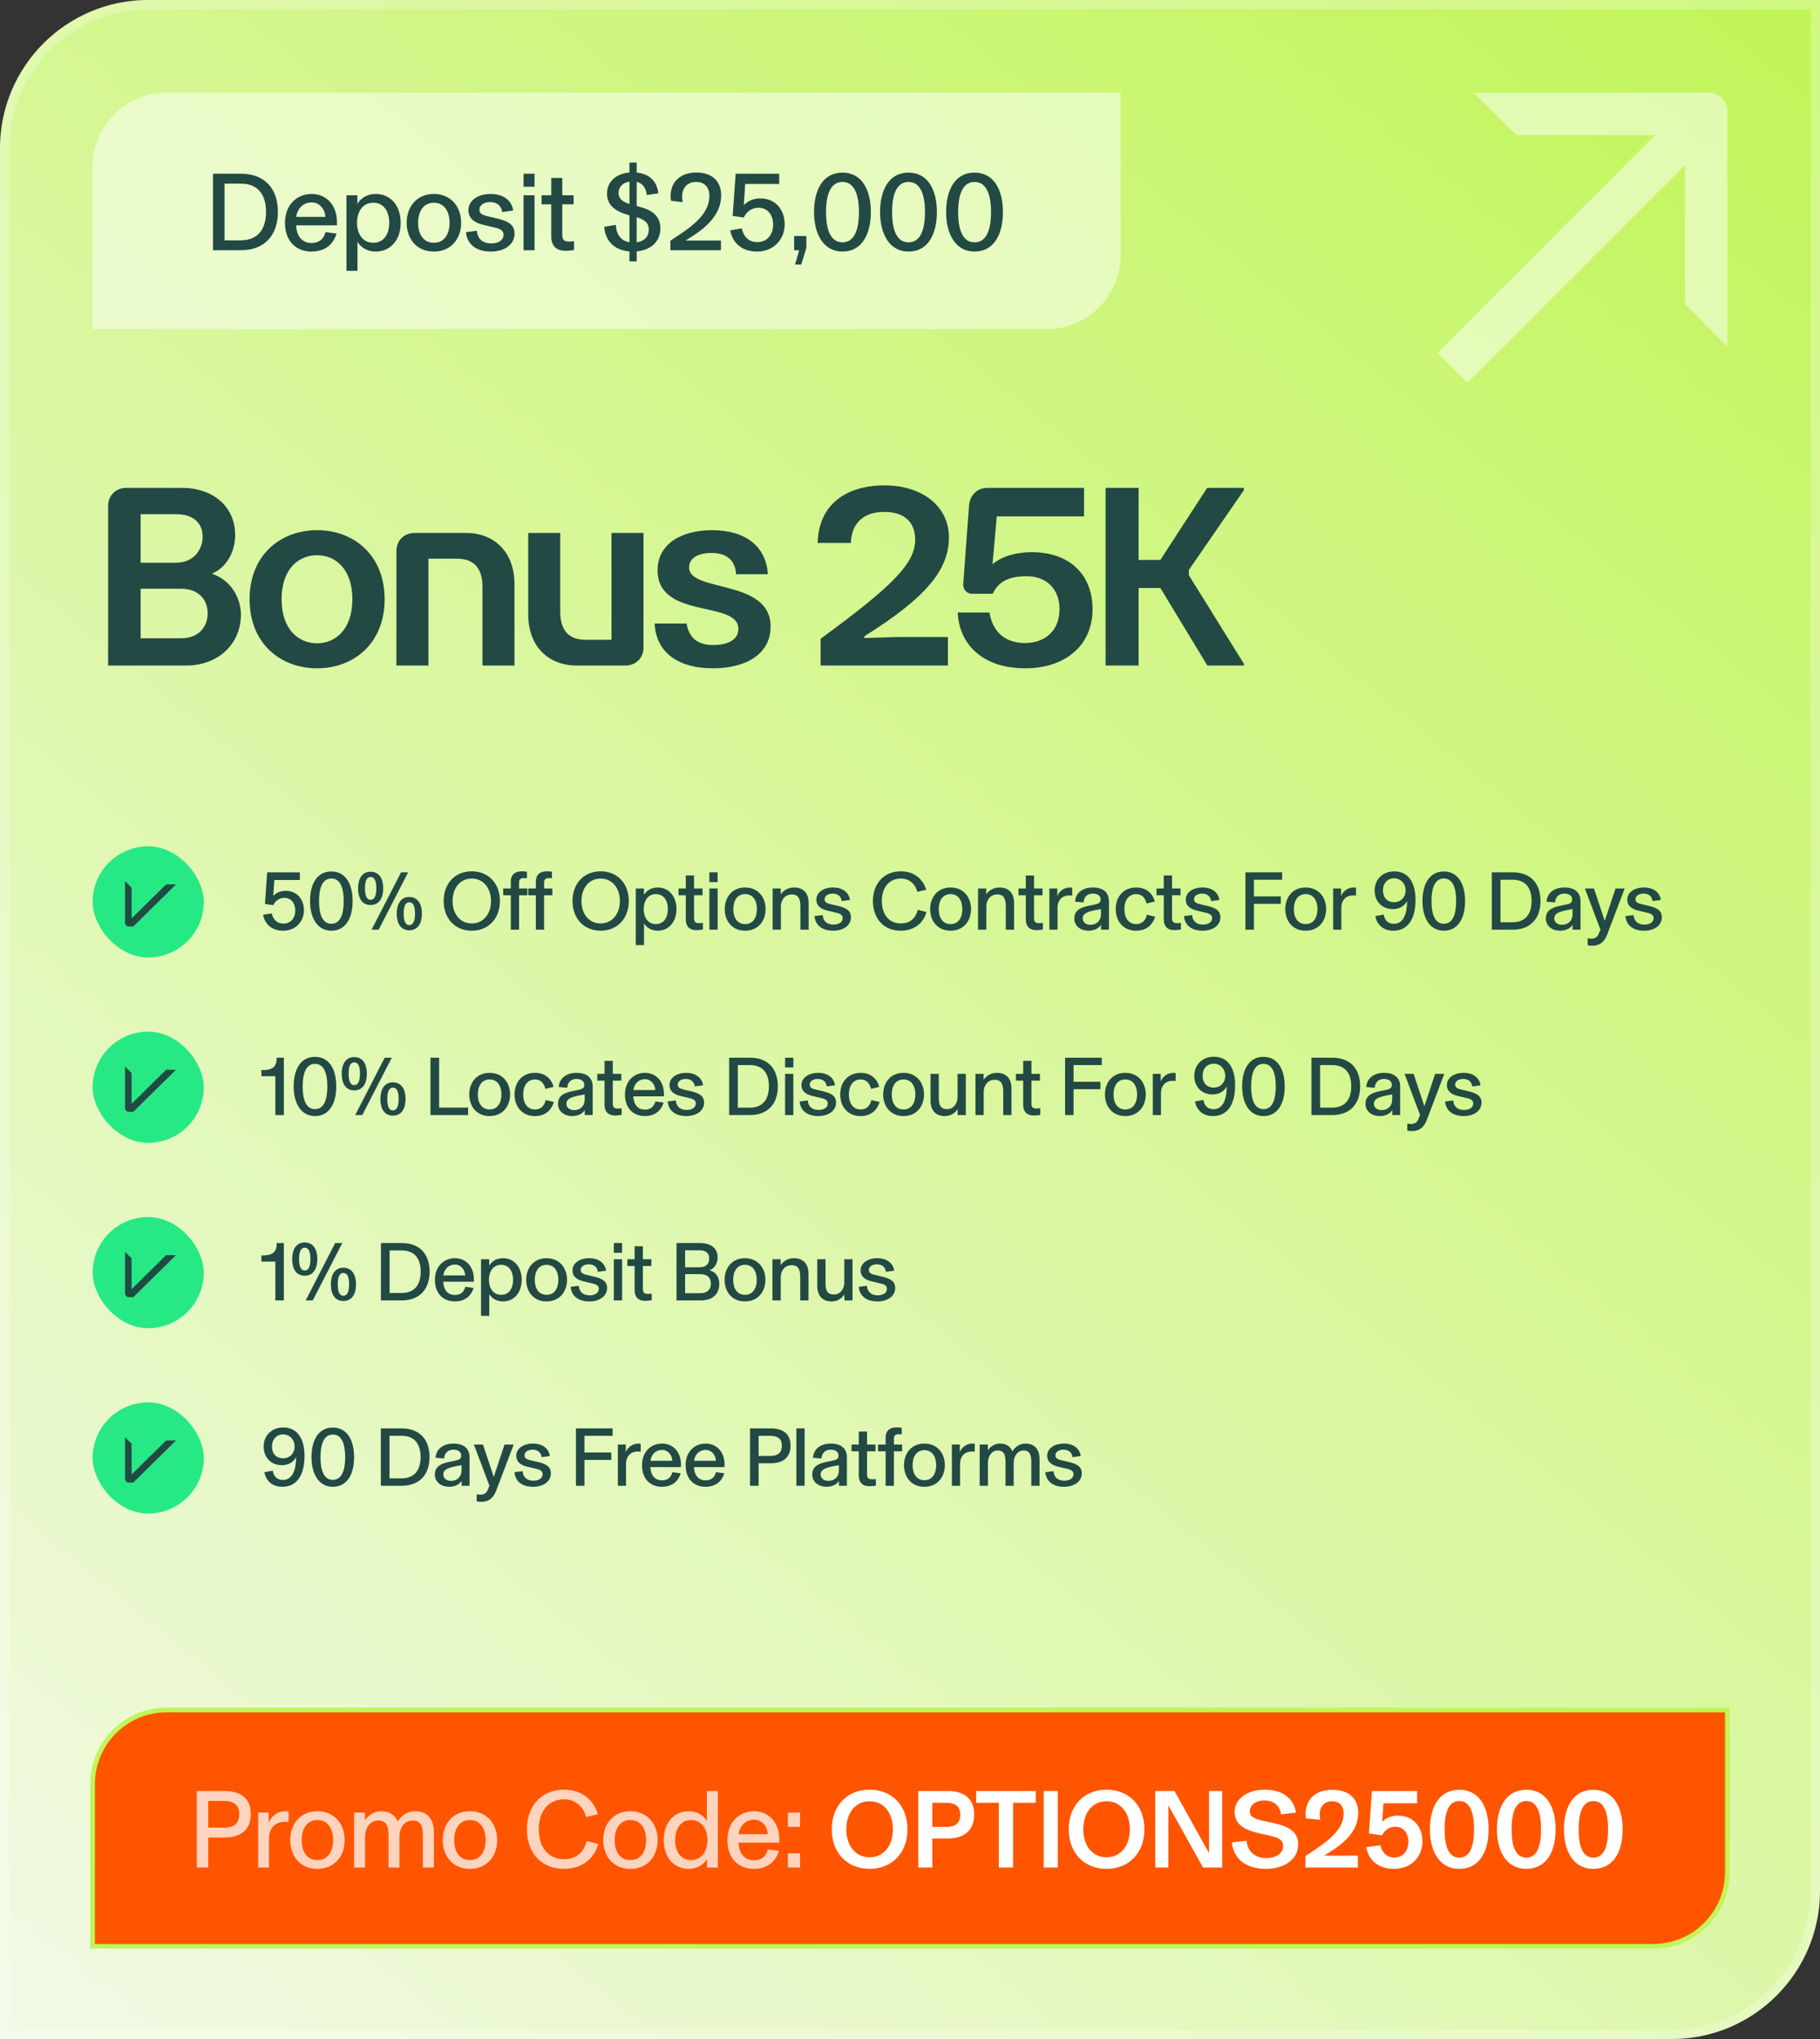
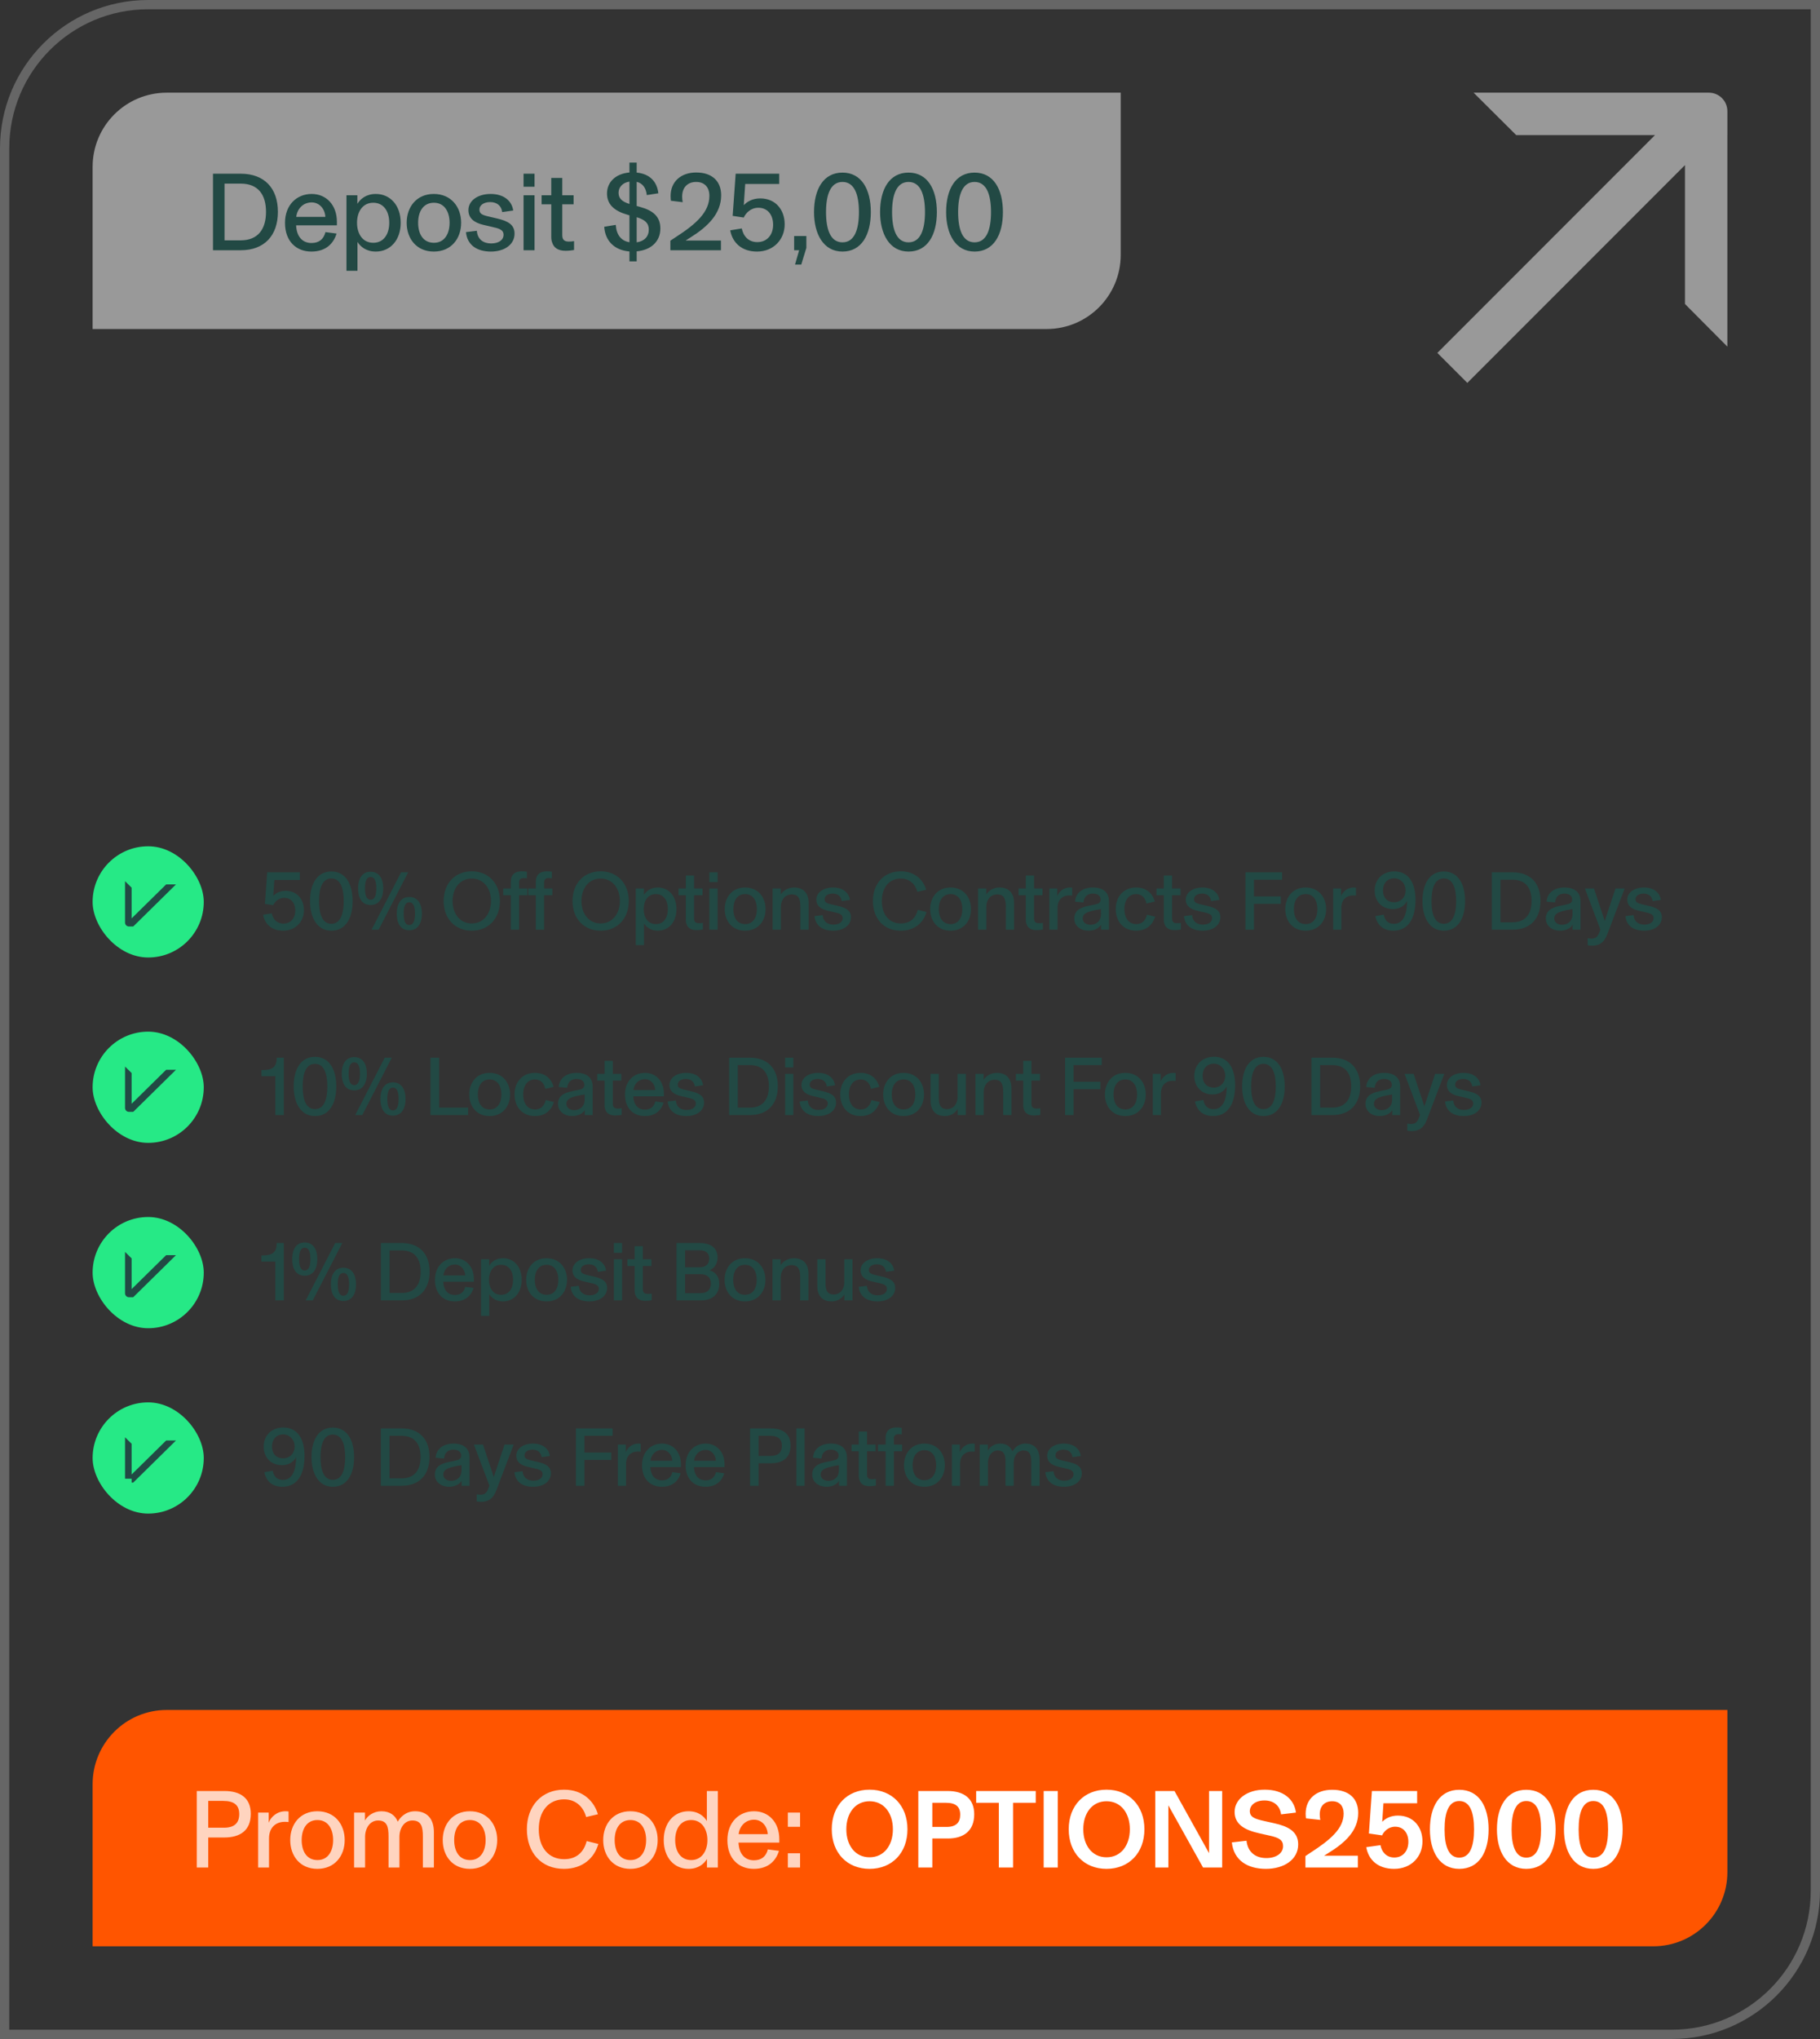
<svg xmlns="http://www.w3.org/2000/svg" fill="none" viewBox="0 0 393 440" height="440" width="393">
  <rect x="0" y="0" width="393" height="440" fill="#333333" stroke="none" />
-   <path fill="url(#paint0_linear_6567_3467)" d="M0 32C0 14.327 14.327 0 32 0H393V408C393 425.673 378.673 440 361 440H0V32Z" />
  <path stroke-width="2" stroke-opacity="0.25" stroke="white" d="M32 1H392V408C392 425.121 378.121 439 361 439H1V32C1 14.879 14.879 1 32 1Z" />
  <path fill-opacity="0.5" fill="white" d="M20 36C20 27.163 27.163 20 36 20H242V55C242 63.837 234.837 71 226 71H20V36Z" />
  <path fill="#224944" d="M45.992 54V37.488H51.992C57.08 37.488 60.008 40.608 60.008 45.72C60.008 50.832 57.08 54 51.992 54H45.992ZM51.968 51.864C55.76 51.864 57.44 49.392 57.44 45.72C57.44 42.024 55.76 39.624 51.968 39.624H48.488V51.864H51.968ZM67.229 54.288C64.061 54.288 61.541 52.152 61.541 48.096C61.541 44.184 64.109 41.856 67.301 41.856C70.469 41.856 72.749 44.256 72.749 47.88V48.624H63.941C64.061 51.312 65.525 52.44 67.253 52.44C68.885 52.44 69.893 51.624 70.277 50.088L72.677 50.4C72.077 52.392 70.517 54.288 67.229 54.288ZM63.965 46.8H70.253C70.181 45.12 69.005 43.68 67.301 43.68C65.549 43.68 64.205 44.928 63.965 46.8ZM74.813 58.44V42.144H77.165V43.992C77.813 42.936 79.061 41.856 81.149 41.856C84.269 41.856 86.525 44.328 86.525 48.072C86.525 51.816 84.269 54.288 81.149 54.288C79.013 54.288 77.789 53.16 77.189 52.2V58.44H74.813ZM80.597 52.392C82.925 52.392 84.053 50.448 84.053 48.072C84.053 45.696 82.925 43.752 80.597 43.752C78.269 43.752 77.093 45.744 77.093 48.072C77.093 50.4 78.269 52.392 80.597 52.392ZM93.671 54.288C89.927 54.288 87.815 51.48 87.815 48.072C87.815 44.688 89.927 41.856 93.671 41.856C97.439 41.856 99.575 44.688 99.575 48.072C99.575 51.48 97.439 54.288 93.671 54.288ZM93.695 52.392C95.999 52.392 97.079 50.448 97.079 48.072C97.079 45.72 95.999 43.752 93.695 43.752C91.367 43.752 90.287 45.696 90.287 48.072C90.287 50.472 91.367 52.392 93.695 52.392ZM105.995 54.288C103.043 54.288 100.883 52.92 100.619 50.088L102.971 49.8C103.091 51.672 104.411 52.536 106.043 52.536C107.651 52.536 108.731 51.816 108.731 50.664C108.731 49.512 107.627 49.272 106.139 48.936L104.387 48.528C102.467 48.072 101.147 47.16 101.147 45.336C101.147 43.32 103.139 41.856 105.947 41.856C108.659 41.856 110.507 43.224 110.819 45.432L108.443 45.768C108.275 44.352 107.243 43.608 105.851 43.608C104.435 43.608 103.523 44.304 103.523 45.216C103.523 46.08 104.051 46.392 105.539 46.728L107.291 47.136C109.787 47.712 111.107 48.528 111.107 50.424C111.107 52.8 108.899 54.288 105.995 54.288ZM113.052 54V42.144H115.428V54H113.052ZM113.052 40.296V37.488H115.428V40.296H113.052ZM122.109 54.12C120.597 54.12 119.589 53.52 119.229 52.32C119.085 51.96 119.037 51.576 119.037 51.072V44.088H116.949V42.144H119.037V38.4H121.413V42.144H123.861V44.088H121.413V50.736C121.413 51.768 121.893 52.128 122.829 52.128C123.309 52.128 123.573 52.104 123.957 52.032V53.952C123.357 54.048 122.829 54.12 122.109 54.12ZM135.921 56.4V54.264C132.633 54 130.665 51.936 130.473 48.936L132.969 48.528C133.089 50.592 134.073 51.984 135.921 52.272V46.464L135.513 46.344C132.705 45.552 131.073 44.16 131.073 41.76C131.073 39.336 132.873 37.488 135.921 37.224V35.088H137.481V37.248C140.313 37.512 141.873 39.192 142.161 41.712L139.665 42.096C139.497 40.584 138.801 39.552 137.481 39.24V44.448L138.249 44.664C140.961 45.408 142.593 46.704 142.593 49.296C142.593 52.224 140.457 53.976 137.481 54.24V56.4H135.921ZM133.569 41.592C133.569 42.864 134.361 43.512 135.921 44.016V39.192C134.433 39.408 133.569 40.416 133.569 41.592ZM137.481 52.296C139.137 52.056 140.097 51.048 140.097 49.536C140.097 48.12 139.233 47.4 137.481 46.872V52.296ZM144.756 54V51.936L146.028 51.096C150.372 48.288 153.18 45.744 153.18 42.264C153.18 40.416 152.148 39.264 150.324 39.264C148.524 39.264 147.3 40.392 147.3 42.432C147.3 42.888 147.348 43.272 147.42 43.632L144.876 43.32C144.852 43.128 144.804 42.792 144.804 42.312C144.804 39.144 147.084 37.224 150.348 37.224C153.708 37.224 155.724 39.048 155.724 42.144C155.724 46.104 152.82 48.912 149.172 51.192L148.068 51.888V51.912H155.676V54H144.756ZM163.462 54.288C160.222 54.288 158.182 52.44 157.678 49.704L160.174 49.296C160.51 50.952 161.614 52.248 163.534 52.248C165.574 52.248 166.942 50.736 166.942 48.504C166.942 46.392 165.79 44.832 163.75 44.832C162.094 44.832 161.014 46.008 160.606 46.944L158.206 46.584L158.854 37.488H168.262V39.696H160.918L160.606 44.256H160.63C161.374 43.464 162.55 42.816 164.158 42.816C167.518 42.816 169.438 45.312 169.438 48.408C169.438 51.648 167.062 54.288 163.462 54.288ZM171.673 57.096L172.561 54H171.481V50.928H174.121V53.496L173.017 57.096H171.673ZM181.92 54.288C177.792 54.288 175.776 50.472 175.776 45.768C175.776 40.848 177.792 37.248 181.92 37.248C186.024 37.248 188.04 40.848 188.04 45.768C188.04 50.688 186.024 54.288 181.92 54.288ZM181.92 52.296C184.488 52.296 185.472 49.584 185.472 45.768C185.472 41.976 184.488 39.264 181.92 39.264C179.352 39.264 178.368 41.976 178.368 45.768C178.368 49.584 179.352 52.296 181.92 52.296ZM196.182 54.288C192.054 54.288 190.038 50.472 190.038 45.768C190.038 40.848 192.054 37.248 196.182 37.248C200.286 37.248 202.302 40.848 202.302 45.768C202.302 50.688 200.286 54.288 196.182 54.288ZM196.182 52.296C198.75 52.296 199.734 49.584 199.734 45.768C199.734 41.976 198.75 39.264 196.182 39.264C193.614 39.264 192.63 41.976 192.63 45.768C192.63 49.584 193.614 52.296 196.182 52.296ZM210.444 54.288C206.316 54.288 204.3 50.472 204.3 45.768C204.3 40.848 206.316 37.248 210.444 37.248C214.548 37.248 216.564 40.848 216.564 45.768C216.564 50.688 214.548 54.288 210.444 54.288ZM210.444 52.296C213.012 52.296 213.996 49.584 213.996 45.768C213.996 41.976 213.012 39.264 210.444 39.264C207.876 39.264 206.892 41.976 206.892 45.768C206.892 49.584 207.876 52.296 210.444 52.296Z" />
  <path fill="white" d="M363.844 35.628L316.844 82.624L310.376 76.156L357.376 29.152H327.4L318.2 20H369C371.212 20 373 21.792 373 24V29.152H372.996V74.8L363.844 65.6V35.628Z" clip-rule="evenodd" fill-rule="evenodd" opacity="0.5" />
-   <path fill="#224944" d="M23.348 109.171C23.348 106.903 25.022 105.283 27.29 105.283H39.278C45.974 105.283 50.78 109.279 50.78 115.489C50.78 118.621 49.268 122.293 45.758 123.805C49.862 125.155 52.022 129.043 52.022 132.661C52.022 138.871 47.216 143.623 40.142 143.623H23.348V109.171ZM30.368 137.737H39.062C42.95 137.737 44.84 135.253 44.84 132.337C44.84 129.637 43.112 127.045 39.062 127.045H30.368V137.737ZM30.368 121.429H38.036C41.816 121.429 43.76 118.621 43.76 115.813C43.76 113.005 41.87 110.953 38.036 110.953H30.368V121.429ZM68.473 144.217C60.589 144.217 53.893 138.871 53.893 129.313C53.893 119.755 60.589 114.409 68.473 114.409C76.357 114.409 83.053 119.755 83.053 129.313C83.053 138.871 76.357 144.217 68.473 144.217ZM60.805 129.313C60.805 135.793 64.423 138.817 68.473 138.817C72.469 138.817 76.087 135.793 76.087 129.313C76.087 122.833 72.469 119.809 68.473 119.809C64.423 119.809 60.805 122.833 60.805 129.313ZM85.602 118.891C85.602 116.623 87.276 115.003 89.544 115.003H100.614C106.5 115.003 111.09 118.891 111.09 126.073V143.623H104.178V126.667C104.178 122.347 102.126 120.565 98.67 120.565H92.514V143.623H85.602V118.891ZM124.537 143.623C118.651 143.623 114.061 139.735 114.061 132.553V115.003H120.973V131.959C120.973 136.279 123.025 138.061 126.481 138.061H132.043V115.003H138.955V139.735C138.955 142.003 137.281 143.623 135.013 143.623H124.537ZM153.926 144.217C146.852 144.217 141.722 141.139 141.344 134.551H148.256C148.85 138.007 151.01 139.195 154.034 139.195C156.518 139.195 159.434 138.439 159.434 135.685C159.434 129.475 141.992 133.741 141.992 123.049C141.992 117.433 147.068 114.409 153.764 114.409C161 114.409 165.428 117.919 165.806 123.913H158.948C158.732 120.889 156.95 119.323 153.602 119.323C151.172 119.323 148.796 120.187 148.796 122.455C148.796 127.909 166.4 124.831 166.4 135.199C166.4 141.247 160.946 144.217 153.926 144.217ZM177.202 137.845C192.916 126.343 197.614 121.537 197.614 116.461C197.614 112.465 195.076 110.467 190.918 110.467C186.382 110.467 183.844 113.005 183.736 117.163H176.554C176.77 108.847 182.71 104.743 191.026 104.743C198.964 104.743 204.904 109.117 204.904 115.975C204.904 123.049 199.828 129.043 186.652 137.305V137.683L193.51 137.467H204.688V143.623H177.202V137.845ZM221.338 144.217C212.212 144.217 207.082 139.033 206.812 132.175H213.67C214.318 136.387 217.126 138.763 221.284 138.763C225.928 138.763 228.79 135.847 228.79 131.473C228.79 127.153 226.036 124.345 221.662 124.345C217.936 124.345 215.56 125.479 214.372 128.125H209.836C208.702 128.125 207.892 127.099 208 125.965L209.242 109.171C209.404 106.903 210.97 105.283 213.184 105.283H234.082V111.439H215.236L214.318 121.753C216.586 119.863 219.718 119.161 222.796 119.161C231.112 119.161 235.918 124.129 235.918 131.473C235.918 139.249 230.086 144.217 221.338 144.217ZM256.718 124.129L268.598 143.245V143.623H260.714L250.562 126.883H245.864V143.623H238.736V105.283H245.864V120.835H250.562L260.66 105.283H268.598V105.769L256.718 122.995V124.129Z" />
  <rect fill="#26E986" rx="12" height="24" width="24" y="182.623" x="20" />
  <path fill="#224944" d="M27 190.154V199.094C27 199.557 27.381 199.932 27.852 199.932H28.418V199.932H28.772L28.772 199.932L28.772 199.932L38 190.852H35.872L28.418 198.186V191.551L27 190.154Z" clip-rule="evenodd" fill-rule="evenodd" />
  <path fill="#224944" d="M61.148 200.839C58.718 200.839 57.188 199.453 56.81 197.401L58.682 197.095C58.934 198.337 59.762 199.309 61.202 199.309C62.732 199.309 63.758 198.175 63.758 196.501C63.758 194.917 62.894 193.747 61.364 193.747C60.122 193.747 59.312 194.629 59.006 195.331L57.206 195.061L57.692 188.239H64.748V189.895H59.24L59.006 193.315H59.024C59.582 192.721 60.464 192.235 61.67 192.235C64.19 192.235 65.63 194.107 65.63 196.429C65.63 198.859 63.848 200.839 61.148 200.839ZM71.554 200.839C68.458 200.839 66.946 197.977 66.946 194.449C66.946 190.759 68.458 188.059 71.554 188.059C74.632 188.059 76.144 190.759 76.144 194.449C76.144 198.139 74.632 200.839 71.554 200.839ZM71.554 199.345C73.48 199.345 74.218 197.311 74.218 194.449C74.218 191.605 73.48 189.571 71.554 189.571C69.628 189.571 68.89 191.605 68.89 194.449C68.89 197.311 69.628 199.345 71.554 199.345ZM80.019 195.295C78.129 195.295 77.319 193.729 77.319 191.695C77.319 189.715 78.129 188.113 80.019 188.113C81.927 188.113 82.755 189.697 82.755 191.695C82.755 193.711 81.927 195.295 80.019 195.295ZM80.019 194.161C80.919 194.161 81.261 193.189 81.261 191.695C81.261 190.201 80.919 189.247 80.019 189.247C79.155 189.247 78.813 190.183 78.813 191.695C78.813 193.207 79.155 194.161 80.019 194.161ZM80.235 200.623L86.607 188.239H88.137L81.765 200.623H80.235ZM88.371 200.749C86.481 200.749 85.671 199.183 85.671 197.149C85.671 195.169 86.481 193.567 88.371 193.567C90.279 193.567 91.107 195.151 91.107 197.149C91.107 199.165 90.279 200.749 88.371 200.749ZM88.371 199.615C89.271 199.615 89.613 198.643 89.613 197.149C89.613 195.655 89.271 194.701 88.371 194.701C87.507 194.701 87.165 195.637 87.165 197.149C87.165 198.661 87.507 199.615 88.371 199.615ZM101.866 200.839C98.248 200.839 95.8 198.211 95.8 194.431C95.8 190.651 98.248 188.023 101.866 188.023C105.484 188.023 107.95 190.651 107.95 194.431C107.95 198.211 105.484 200.839 101.866 200.839ZM101.866 199.273C104.422 199.273 106.024 197.167 106.024 194.431C106.024 191.695 104.422 189.589 101.866 189.589C99.31 189.589 97.726 191.695 97.726 194.431C97.726 197.167 99.31 199.273 101.866 199.273ZM110.302 200.623V193.189H108.664V191.731H110.302V190.255C110.302 188.689 111.256 188.023 112.678 188.023C113.164 188.023 113.434 188.059 113.776 188.113V189.535C113.506 189.499 113.362 189.481 113.128 189.481C112.48 189.481 112.084 189.751 112.084 190.399V191.731H113.866V193.189H112.084V200.623H110.302ZM115.707 200.623V193.189H114.069V191.731H115.707V190.255C115.707 188.689 116.661 188.023 118.083 188.023C118.569 188.023 118.839 188.059 119.181 188.113V189.535C118.911 189.499 118.767 189.481 118.533 189.481C117.885 189.481 117.489 189.751 117.489 190.399V191.731H119.271V193.189H117.489V200.623H115.707ZM129.693 200.839C126.075 200.839 123.627 198.211 123.627 194.431C123.627 190.651 126.075 188.023 129.693 188.023C133.311 188.023 135.777 190.651 135.777 194.431C135.777 198.211 133.311 200.839 129.693 200.839ZM129.693 199.273C132.249 199.273 133.851 197.167 133.851 194.431C133.851 191.695 132.249 189.589 129.693 189.589C127.137 189.589 125.553 191.695 125.553 194.431C125.553 197.167 127.137 199.273 129.693 199.273ZM137.287 203.953V191.731H139.051V193.117C139.537 192.325 140.473 191.515 142.039 191.515C144.379 191.515 146.071 193.369 146.071 196.177C146.071 198.985 144.379 200.839 142.039 200.839C140.437 200.839 139.519 199.993 139.069 199.273V203.953H137.287ZM141.625 199.417C143.371 199.417 144.217 197.959 144.217 196.177C144.217 194.395 143.371 192.937 141.625 192.937C139.879 192.937 138.997 194.431 138.997 196.177C138.997 197.923 139.879 199.417 141.625 199.417ZM150.39 200.713C149.256 200.713 148.5 200.263 148.23 199.363C148.122 199.093 148.086 198.805 148.086 198.427V193.189H146.52V191.731H148.086V188.923H149.868V191.731H151.704V193.189H149.868V198.175C149.868 198.949 150.228 199.219 150.93 199.219C151.29 199.219 151.488 199.201 151.776 199.147V200.587C151.326 200.659 150.93 200.713 150.39 200.713ZM153.178 200.623V191.731H154.96V200.623H153.178ZM153.178 190.345V188.239H154.96V190.345H153.178ZM160.888 200.839C158.08 200.839 156.496 198.733 156.496 196.177C156.496 193.639 158.08 191.515 160.888 191.515C163.714 191.515 165.316 193.639 165.316 196.177C165.316 198.733 163.714 200.839 160.888 200.839ZM160.906 199.417C162.634 199.417 163.444 197.959 163.444 196.177C163.444 194.413 162.634 192.937 160.906 192.937C159.16 192.937 158.35 194.395 158.35 196.177C158.35 197.977 159.16 199.417 160.906 199.417ZM166.837 200.623V191.731H168.601V192.991H168.619C169.123 192.217 170.113 191.515 171.463 191.515C173.443 191.515 174.613 192.703 174.613 194.863V200.623H172.831V195.637C172.831 194.035 172.471 193.009 170.977 193.009C169.483 193.009 168.619 194.215 168.619 195.655V200.623H166.837ZM179.914 200.839C177.7 200.839 176.08 199.813 175.882 197.689L177.646 197.473C177.736 198.877 178.726 199.525 179.95 199.525C181.156 199.525 181.966 198.985 181.966 198.121C181.966 197.257 181.138 197.077 180.022 196.825L178.708 196.519C177.268 196.177 176.278 195.493 176.278 194.125C176.278 192.613 177.772 191.515 179.878 191.515C181.912 191.515 183.298 192.541 183.532 194.197L181.75 194.449C181.624 193.387 180.85 192.829 179.806 192.829C178.744 192.829 178.06 193.351 178.06 194.035C178.06 194.683 178.456 194.917 179.572 195.169L180.886 195.475C182.758 195.907 183.748 196.519 183.748 197.941C183.748 199.723 182.092 200.839 179.914 200.839ZM194.488 200.839C190.834 200.839 188.494 198.229 188.494 194.431C188.494 190.687 190.852 188.023 194.524 188.023C197.656 188.023 199.42 190.003 199.996 192.001L198.088 192.451C197.692 190.921 196.522 189.589 194.524 189.589C191.986 189.589 190.42 191.533 190.42 194.431C190.42 197.383 192.004 199.273 194.524 199.273C196.594 199.273 197.746 198.067 198.178 196.339L200.068 196.807C199.438 199.021 197.602 200.839 194.488 200.839ZM205.249 200.839C202.441 200.839 200.857 198.733 200.857 196.177C200.857 193.639 202.441 191.515 205.249 191.515C208.075 191.515 209.677 193.639 209.677 196.177C209.677 198.733 208.075 200.839 205.249 200.839ZM205.267 199.417C206.995 199.417 207.805 197.959 207.805 196.177C207.805 194.413 206.995 192.937 205.267 192.937C203.521 192.937 202.711 194.395 202.711 196.177C202.711 197.977 203.521 199.417 205.267 199.417ZM211.197 200.623V191.731H212.961V192.991H212.979C213.483 192.217 214.473 191.515 215.823 191.515C217.803 191.515 218.973 192.703 218.973 194.863V200.623H217.191V195.637C217.191 194.035 216.831 193.009 215.337 193.009C213.843 193.009 212.979 194.215 212.979 195.655V200.623H211.197ZM223.808 200.713C222.674 200.713 221.918 200.263 221.648 199.363C221.54 199.093 221.504 198.805 221.504 198.427V193.189H219.938V191.731H221.504V188.923H223.286V191.731H225.122V193.189H223.286V198.175C223.286 198.949 223.646 199.219 224.348 199.219C224.708 199.219 224.906 199.201 225.194 199.147V200.587C224.744 200.659 224.348 200.713 223.808 200.713ZM226.596 200.623V191.731H228.306V193.369C228.666 192.433 229.638 191.515 231.024 191.515C231.24 191.515 231.402 191.533 231.528 191.551V193.261C231.384 193.243 231.204 193.225 230.916 193.225C229.422 193.225 228.36 194.179 228.36 195.925V200.623H226.596ZM235.016 200.839C233.414 200.839 231.974 199.867 231.974 198.211C231.974 196.591 233.108 195.853 235.034 195.475L236.258 195.223C237.212 195.025 237.662 194.827 237.662 194.089C237.662 193.351 237.05 192.829 235.97 192.829C234.8 192.829 234.044 193.549 233.972 194.737L232.136 194.575C232.262 192.667 233.792 191.515 235.988 191.515C238.256 191.515 239.462 192.613 239.462 194.485V200.623H237.752V199.579H237.734C237.32 200.263 236.402 200.839 235.016 200.839ZM235.484 199.561C236.744 199.561 237.734 198.733 237.734 197.257V196.177C235.862 196.483 234.98 196.735 234.44 197.077C234.026 197.329 233.792 197.689 233.792 198.175C233.792 199.003 234.476 199.561 235.484 199.561ZM245.302 200.839C242.692 200.839 240.928 198.949 240.928 196.159C240.928 193.423 242.692 191.515 245.32 191.515C247.624 191.515 248.902 192.865 249.37 194.539L247.57 194.971C247.336 193.855 246.652 192.937 245.32 192.937C243.898 192.937 242.8 194.071 242.8 196.159C242.8 198.283 243.862 199.417 245.356 199.417C246.598 199.417 247.372 198.643 247.66 197.383L249.442 197.815C248.902 199.489 247.66 200.839 245.302 200.839ZM253.604 200.713C252.47 200.713 251.714 200.263 251.444 199.363C251.336 199.093 251.3 198.805 251.3 198.427V193.189H249.734V191.731H251.3V188.923H253.082V191.731H254.918V193.189H253.082V198.175C253.082 198.949 253.442 199.219 254.144 199.219C254.504 199.219 254.702 199.201 254.99 199.147V200.587C254.54 200.659 254.144 200.713 253.604 200.713ZM259.687 200.839C257.473 200.839 255.853 199.813 255.655 197.689L257.419 197.473C257.509 198.877 258.499 199.525 259.723 199.525C260.929 199.525 261.739 198.985 261.739 198.121C261.739 197.257 260.911 197.077 259.795 196.825L258.481 196.519C257.041 196.177 256.051 195.493 256.051 194.125C256.051 192.613 257.545 191.515 259.651 191.515C261.685 191.515 263.071 192.541 263.305 194.197L261.523 194.449C261.397 193.387 260.623 192.829 259.579 192.829C258.517 192.829 257.833 193.351 257.833 194.035C257.833 194.683 258.229 194.917 259.345 195.169L260.659 195.475C262.531 195.907 263.521 196.519 263.521 197.941C263.521 199.723 261.865 200.839 259.687 200.839ZM268.933 200.623V188.239H276.853V189.841H270.769V193.441H276.565V195.043H270.769V200.623H268.933ZM281.928 200.839C279.12 200.839 277.536 198.733 277.536 196.177C277.536 193.639 279.12 191.515 281.928 191.515C284.754 191.515 286.356 193.639 286.356 196.177C286.356 198.733 284.754 200.839 281.928 200.839ZM281.946 199.417C283.674 199.417 284.484 197.959 284.484 196.177C284.484 194.413 283.674 192.937 281.946 192.937C280.2 192.937 279.39 194.395 279.39 196.177C279.39 197.977 280.2 199.417 281.946 199.417ZM287.876 200.623V191.731H289.586V193.369C289.946 192.433 290.918 191.515 292.304 191.515C292.52 191.515 292.682 191.533 292.808 191.551V193.261C292.664 193.243 292.484 193.225 292.196 193.225C290.702 193.225 289.64 194.179 289.64 195.925V200.623H287.876ZM300.885 200.839C298.509 200.839 297.303 199.399 296.979 197.689L298.797 197.365C298.977 198.517 299.679 199.363 300.975 199.363C303.117 199.363 303.837 197.077 303.837 194.449L303.819 194.431C303.423 195.313 302.361 196.177 300.795 196.177C298.347 196.177 296.835 194.449 296.835 192.163C296.835 189.859 298.473 188.041 301.065 188.041C304.251 188.041 305.655 190.651 305.655 194.179C305.655 198.571 303.819 200.839 300.885 200.839ZM301.011 194.701C302.469 194.701 303.513 193.621 303.513 192.163C303.513 190.615 302.415 189.535 301.029 189.535C299.733 189.535 298.635 190.453 298.635 192.145C298.635 193.909 299.751 194.701 301.011 194.701ZM311.77 200.839C308.674 200.839 307.162 197.977 307.162 194.449C307.162 190.759 308.674 188.059 311.77 188.059C314.848 188.059 316.36 190.759 316.36 194.449C316.36 198.139 314.848 200.839 311.77 200.839ZM311.77 199.345C313.696 199.345 314.434 197.311 314.434 194.449C314.434 191.605 313.696 189.571 311.77 189.571C309.844 189.571 309.106 191.605 309.106 194.449C309.106 197.311 309.844 199.345 311.77 199.345ZM322.135 200.623V188.239H326.635C330.451 188.239 332.647 190.579 332.647 194.413C332.647 198.247 330.451 200.623 326.635 200.623H322.135ZM326.617 199.021C329.461 199.021 330.721 197.167 330.721 194.413C330.721 191.641 329.461 189.841 326.617 189.841H324.007V199.021H326.617ZM336.842 200.839C335.24 200.839 333.8 199.867 333.8 198.211C333.8 196.591 334.934 195.853 336.86 195.475L338.084 195.223C339.038 195.025 339.488 194.827 339.488 194.089C339.488 193.351 338.876 192.829 337.796 192.829C336.626 192.829 335.87 193.549 335.798 194.737L333.962 194.575C334.088 192.667 335.618 191.515 337.814 191.515C340.082 191.515 341.288 192.613 341.288 194.485V200.623H339.578V199.579H339.56C339.146 200.263 338.228 200.839 336.842 200.839ZM337.31 199.561C338.57 199.561 339.56 198.733 339.56 197.257V196.177C337.688 196.483 336.806 196.735 336.266 197.077C335.852 197.329 335.618 197.689 335.618 198.175C335.618 199.003 336.302 199.561 337.31 199.561ZM343.801 204.079C343.387 204.079 343.117 204.025 342.829 203.989V202.459C343.063 202.513 343.333 202.549 343.585 202.549C344.449 202.549 344.935 202.243 345.277 201.379L345.583 200.605L342.235 191.731H344.197L346.519 198.733L348.841 191.731H350.821L347.077 201.595C346.411 203.359 345.385 204.079 343.801 204.079ZM355.017 200.839C352.803 200.839 351.183 199.813 350.985 197.689L352.749 197.473C352.839 198.877 353.829 199.525 355.053 199.525C356.259 199.525 357.069 198.985 357.069 198.121C357.069 197.257 356.241 197.077 355.125 196.825L353.811 196.519C352.371 196.177 351.381 195.493 351.381 194.125C351.381 192.613 352.875 191.515 354.981 191.515C357.015 191.515 358.401 192.541 358.635 194.197L356.853 194.449C356.727 193.387 355.953 192.829 354.909 192.829C353.847 192.829 353.163 193.351 353.163 194.035C353.163 194.683 353.559 194.917 354.675 195.169L355.989 195.475C357.861 195.907 358.851 196.519 358.851 197.941C358.851 199.723 357.195 200.839 355.017 200.839Z" />
  <rect fill="#26E986" rx="12" height="24" width="24" y="222.623" x="20" />
  <path fill="#224944" d="M27 230.154V239.094C27 239.557 27.381 239.932 27.852 239.932H28.418V239.932H28.772L28.772 239.932L28.772 239.932L38 230.852H35.872L28.418 238.186V231.551L27 230.154Z" clip-rule="evenodd" fill-rule="evenodd" />
  <path fill="#224944" d="M59.456 240.623V232.235H56.45V230.921H56.648C58.592 230.921 59.744 230.399 59.744 228.365V228.239H61.292V240.623H59.456ZM68.021 240.839C64.925 240.839 63.413 237.977 63.413 234.449C63.413 230.759 64.925 228.059 68.021 228.059C71.099 228.059 72.611 230.759 72.611 234.449C72.611 238.139 71.099 240.839 68.021 240.839ZM68.021 239.345C69.947 239.345 70.685 237.311 70.685 234.449C70.685 231.605 69.947 229.571 68.021 229.571C66.095 229.571 65.357 231.605 65.357 234.449C65.357 237.311 66.095 239.345 68.021 239.345ZM76.486 235.295C74.596 235.295 73.786 233.729 73.786 231.695C73.786 229.715 74.596 228.113 76.486 228.113C78.394 228.113 79.222 229.697 79.222 231.695C79.222 233.711 78.394 235.295 76.486 235.295ZM76.486 234.161C77.386 234.161 77.728 233.189 77.728 231.695C77.728 230.201 77.386 229.247 76.486 229.247C75.622 229.247 75.28 230.183 75.28 231.695C75.28 233.207 75.622 234.161 76.486 234.161ZM76.702 240.623L83.074 228.239H84.604L78.232 240.623H76.702ZM84.838 240.749C82.948 240.749 82.138 239.183 82.138 237.149C82.138 235.169 82.948 233.567 84.838 233.567C86.746 233.567 87.574 235.151 87.574 237.149C87.574 239.165 86.746 240.749 84.838 240.749ZM84.838 239.615C85.738 239.615 86.08 238.643 86.08 237.149C86.08 235.655 85.738 234.701 84.838 234.701C83.974 234.701 83.632 235.637 83.632 237.149C83.632 238.661 83.974 239.615 84.838 239.615ZM92.951 240.623V228.239H94.823V239.021H101.086V240.623H92.951ZM105.717 240.839C102.909 240.839 101.325 238.733 101.325 236.177C101.325 233.639 102.909 231.515 105.717 231.515C108.543 231.515 110.145 233.639 110.145 236.177C110.145 238.733 108.543 240.839 105.717 240.839ZM105.735 239.417C107.463 239.417 108.273 237.959 108.273 236.177C108.273 234.413 107.463 232.937 105.735 232.937C103.989 232.937 103.179 234.395 103.179 236.177C103.179 237.977 103.989 239.417 105.735 239.417ZM115.482 240.839C112.872 240.839 111.108 238.949 111.108 236.159C111.108 233.423 112.872 231.515 115.5 231.515C117.804 231.515 119.082 232.865 119.55 234.539L117.75 234.971C117.516 233.855 116.832 232.937 115.5 232.937C114.078 232.937 112.98 234.071 112.98 236.159C112.98 238.283 114.042 239.417 115.536 239.417C116.778 239.417 117.552 238.643 117.84 237.383L119.622 237.815C119.082 239.489 117.84 240.839 115.482 240.839ZM123.53 240.839C121.928 240.839 120.488 239.867 120.488 238.211C120.488 236.591 121.622 235.853 123.548 235.475L124.772 235.223C125.726 235.025 126.176 234.827 126.176 234.089C126.176 233.351 125.564 232.829 124.484 232.829C123.314 232.829 122.558 233.549 122.486 234.737L120.65 234.575C120.776 232.667 122.306 231.515 124.502 231.515C126.77 231.515 127.976 232.613 127.976 234.485V240.623H126.266V239.579H126.248C125.834 240.263 124.916 240.839 123.53 240.839ZM123.998 239.561C125.258 239.561 126.248 238.733 126.248 237.257V236.177C124.376 236.483 123.494 236.735 122.954 237.077C122.54 237.329 122.306 237.689 122.306 238.175C122.306 239.003 122.99 239.561 123.998 239.561ZM132.846 240.713C131.712 240.713 130.956 240.263 130.686 239.363C130.578 239.093 130.542 238.805 130.542 238.427V233.189H128.976V231.731H130.542V228.923H132.324V231.731H134.16V233.189H132.324V238.175C132.324 238.949 132.684 239.219 133.386 239.219C133.746 239.219 133.944 239.201 134.232 239.147V240.587C133.782 240.659 133.386 240.713 132.846 240.713ZM139.22 240.839C136.844 240.839 134.954 239.237 134.954 236.195C134.954 233.261 136.88 231.515 139.274 231.515C141.65 231.515 143.36 233.315 143.36 236.033V236.591H136.754C136.844 238.607 137.942 239.453 139.238 239.453C140.462 239.453 141.218 238.841 141.506 237.689L143.306 237.923C142.856 239.417 141.686 240.839 139.22 240.839ZM136.772 235.223H141.488C141.434 233.963 140.552 232.883 139.274 232.883C137.96 232.883 136.952 233.819 136.772 235.223ZM148.201 240.839C145.987 240.839 144.367 239.813 144.169 237.689L145.933 237.473C146.023 238.877 147.013 239.525 148.237 239.525C149.443 239.525 150.253 238.985 150.253 238.121C150.253 237.257 149.425 237.077 148.309 236.825L146.995 236.519C145.555 236.177 144.565 235.493 144.565 234.125C144.565 232.613 146.059 231.515 148.165 231.515C150.199 231.515 151.585 232.541 151.819 234.197L150.037 234.449C149.911 233.387 149.137 232.829 148.093 232.829C147.031 232.829 146.347 233.351 146.347 234.035C146.347 234.683 146.743 234.917 147.859 235.169L149.173 235.475C151.045 235.907 152.035 236.519 152.035 237.941C152.035 239.723 150.379 240.839 148.201 240.839ZM157.447 240.623V228.239H161.947C165.763 228.239 167.959 230.579 167.959 234.413C167.959 238.247 165.763 240.623 161.947 240.623H157.447ZM161.929 239.021C164.773 239.021 166.033 237.167 166.033 234.413C166.033 231.641 164.773 229.841 161.929 229.841H159.319V239.021H161.929ZM169.526 240.623V231.731H171.308V240.623H169.526ZM169.526 230.345V228.239H171.308V230.345H169.526ZM176.697 240.839C174.483 240.839 172.863 239.813 172.665 237.689L174.429 237.473C174.519 238.877 175.509 239.525 176.733 239.525C177.939 239.525 178.749 238.985 178.749 238.121C178.749 237.257 177.921 237.077 176.805 236.825L175.491 236.519C174.051 236.177 173.061 235.493 173.061 234.125C173.061 232.613 174.555 231.515 176.661 231.515C178.695 231.515 180.081 232.541 180.315 234.197L178.533 234.449C178.407 233.387 177.633 232.829 176.589 232.829C175.527 232.829 174.843 233.351 174.843 234.035C174.843 234.683 175.239 234.917 176.355 235.169L177.669 235.475C179.541 235.907 180.531 236.519 180.531 237.941C180.531 239.723 178.875 240.839 176.697 240.839ZM185.806 240.839C183.196 240.839 181.432 238.949 181.432 236.159C181.432 233.423 183.196 231.515 185.824 231.515C188.128 231.515 189.406 232.865 189.874 234.539L188.074 234.971C187.84 233.855 187.156 232.937 185.824 232.937C184.402 232.937 183.304 234.071 183.304 236.159C183.304 238.283 184.366 239.417 185.86 239.417C187.102 239.417 187.876 238.643 188.164 237.383L189.946 237.815C189.406 239.489 188.164 240.839 185.806 240.839ZM195.097 240.839C192.289 240.839 190.705 238.733 190.705 236.177C190.705 233.639 192.289 231.515 195.097 231.515C197.923 231.515 199.525 233.639 199.525 236.177C199.525 238.733 197.923 240.839 195.097 240.839ZM195.115 239.417C196.843 239.417 197.653 237.959 197.653 236.177C197.653 234.413 196.843 232.937 195.115 232.937C193.369 232.937 192.559 234.395 192.559 236.177C192.559 237.977 193.369 239.417 195.115 239.417ZM204.033 240.839C201.981 240.839 200.937 239.543 200.937 237.509V231.731H202.719V236.897C202.719 238.409 203.079 239.345 204.519 239.345C205.905 239.345 206.769 238.139 206.769 236.771V231.731H208.551V240.623H206.787V239.363H206.769C206.175 240.263 205.239 240.839 204.033 240.839ZM210.635 240.623V231.731H212.399V232.991H212.417C212.921 232.217 213.911 231.515 215.261 231.515C217.241 231.515 218.411 232.703 218.411 234.863V240.623H216.629V235.637C216.629 234.035 216.269 233.009 214.775 233.009C213.281 233.009 212.417 234.215 212.417 235.655V240.623H210.635ZM223.245 240.713C222.111 240.713 221.355 240.263 221.085 239.363C220.977 239.093 220.941 238.805 220.941 238.427V233.189H219.375V231.731H220.941V228.923H222.723V231.731H224.559V233.189H222.723V238.175C222.723 238.949 223.083 239.219 223.785 239.219C224.145 239.219 224.343 239.201 224.631 239.147V240.587C224.181 240.659 223.785 240.713 223.245 240.713ZM229.987 240.623V228.239H237.907V229.841H231.823V233.441H237.619V235.043H231.823V240.623H229.987ZM242.982 240.839C240.174 240.839 238.59 238.733 238.59 236.177C238.59 233.639 240.174 231.515 242.982 231.515C245.808 231.515 247.41 233.639 247.41 236.177C247.41 238.733 245.808 240.839 242.982 240.839ZM243 239.417C244.728 239.417 245.538 237.959 245.538 236.177C245.538 234.413 244.728 232.937 243 232.937C241.254 232.937 240.444 234.395 240.444 236.177C240.444 237.977 241.254 239.417 243 239.417ZM248.93 240.623V231.731H250.64V233.369C251 232.433 251.972 231.515 253.358 231.515C253.574 231.515 253.736 231.533 253.862 231.551V233.261C253.718 233.243 253.538 233.225 253.25 233.225C251.756 233.225 250.694 234.179 250.694 235.925V240.623H248.93ZM261.939 240.839C259.563 240.839 258.357 239.399 258.033 237.689L259.851 237.365C260.031 238.517 260.733 239.363 262.029 239.363C264.171 239.363 264.891 237.077 264.891 234.449L264.873 234.431C264.477 235.313 263.415 236.177 261.849 236.177C259.401 236.177 257.889 234.449 257.889 232.163C257.889 229.859 259.527 228.041 262.119 228.041C265.305 228.041 266.709 230.651 266.709 234.179C266.709 238.571 264.873 240.839 261.939 240.839ZM262.065 234.701C263.523 234.701 264.567 233.621 264.567 232.163C264.567 230.615 263.469 229.535 262.083 229.535C260.787 229.535 259.689 230.453 259.689 232.145C259.689 233.909 260.805 234.701 262.065 234.701ZM272.824 240.839C269.728 240.839 268.216 237.977 268.216 234.449C268.216 230.759 269.728 228.059 272.824 228.059C275.902 228.059 277.414 230.759 277.414 234.449C277.414 238.139 275.902 240.839 272.824 240.839ZM272.824 239.345C274.75 239.345 275.488 237.311 275.488 234.449C275.488 231.605 274.75 229.571 272.824 229.571C270.898 229.571 270.16 231.605 270.16 234.449C270.16 237.311 270.898 239.345 272.824 239.345ZM283.189 240.623V228.239H287.689C291.505 228.239 293.701 230.579 293.701 234.413C293.701 238.247 291.505 240.623 287.689 240.623H283.189ZM287.671 239.021C290.515 239.021 291.775 237.167 291.775 234.413C291.775 231.641 290.515 229.841 287.671 229.841H285.061V239.021H287.671ZM297.896 240.839C296.294 240.839 294.854 239.867 294.854 238.211C294.854 236.591 295.988 235.853 297.914 235.475L299.138 235.223C300.092 235.025 300.542 234.827 300.542 234.089C300.542 233.351 299.93 232.829 298.85 232.829C297.68 232.829 296.924 233.549 296.852 234.737L295.016 234.575C295.142 232.667 296.672 231.515 298.868 231.515C301.136 231.515 302.342 232.613 302.342 234.485V240.623H300.632V239.579H300.614C300.2 240.263 299.282 240.839 297.896 240.839ZM298.364 239.561C299.624 239.561 300.614 238.733 300.614 237.257V236.177C298.742 236.483 297.86 236.735 297.32 237.077C296.906 237.329 296.672 237.689 296.672 238.175C296.672 239.003 297.356 239.561 298.364 239.561ZM304.855 244.079C304.441 244.079 304.171 244.025 303.883 243.989V242.459C304.117 242.513 304.387 242.549 304.639 242.549C305.503 242.549 305.989 242.243 306.331 241.379L306.637 240.605L303.289 231.731H305.251L307.573 238.733L309.895 231.731H311.875L308.131 241.595C307.465 243.359 306.439 244.079 304.855 244.079ZM316.071 240.839C313.857 240.839 312.237 239.813 312.039 237.689L313.803 237.473C313.893 238.877 314.883 239.525 316.107 239.525C317.313 239.525 318.123 238.985 318.123 238.121C318.123 237.257 317.295 237.077 316.179 236.825L314.865 236.519C313.425 236.177 312.435 235.493 312.435 234.125C312.435 232.613 313.929 231.515 316.035 231.515C318.069 231.515 319.455 232.541 319.689 234.197L317.907 234.449C317.781 233.387 317.007 232.829 315.963 232.829C314.901 232.829 314.217 233.351 314.217 234.035C314.217 234.683 314.613 234.917 315.729 235.169L317.043 235.475C318.915 235.907 319.905 236.519 319.905 237.941C319.905 239.723 318.249 240.839 316.071 240.839Z" />
  <rect fill="#26E986" rx="12" height="24" width="24" y="262.623" x="20" />
  <path fill="#224944" d="M27 270.154V279.094C27 279.557 27.381 279.932 27.852 279.932H28.418V279.932H28.772L28.772 279.932L28.772 279.932L38 270.852H35.872L28.418 278.186V271.551L27 270.154Z" clip-rule="evenodd" fill-rule="evenodd" />
  <path fill="#224944" d="M59.456 280.623V272.235H56.45V270.921H56.648C58.592 270.921 59.744 270.399 59.744 268.365V268.239H61.292V280.623H59.456ZM65.789 275.295C63.899 275.295 63.089 273.729 63.089 271.695C63.089 269.715 63.899 268.113 65.789 268.113C67.697 268.113 68.525 269.697 68.525 271.695C68.525 273.711 67.697 275.295 65.789 275.295ZM65.789 274.161C66.689 274.161 67.031 273.189 67.031 271.695C67.031 270.201 66.689 269.247 65.789 269.247C64.925 269.247 64.583 270.183 64.583 271.695C64.583 273.207 64.925 274.161 65.789 274.161ZM66.005 280.623L72.377 268.239H73.907L67.535 280.623H66.005ZM74.141 280.749C72.251 280.749 71.441 279.183 71.441 277.149C71.441 275.169 72.251 273.567 74.141 273.567C76.049 273.567 76.877 275.151 76.877 277.149C76.877 279.165 76.049 280.749 74.141 280.749ZM74.141 279.615C75.041 279.615 75.383 278.643 75.383 277.149C75.383 275.655 75.041 274.701 74.141 274.701C73.277 274.701 72.935 275.637 72.935 277.149C72.935 278.661 73.277 279.615 74.141 279.615ZM82.254 280.623V268.239H86.754C90.57 268.239 92.766 270.579 92.766 274.413C92.766 278.247 90.57 280.623 86.754 280.623H82.254ZM86.736 279.021C89.58 279.021 90.84 277.167 90.84 274.413C90.84 271.641 89.58 269.841 86.736 269.841H84.126V279.021H86.736ZM98.182 280.839C95.806 280.839 93.916 279.237 93.916 276.195C93.916 273.261 95.842 271.515 98.236 271.515C100.612 271.515 102.322 273.315 102.322 276.033V276.591H95.716C95.806 278.607 96.904 279.453 98.2 279.453C99.424 279.453 100.18 278.841 100.468 277.689L102.268 277.923C101.818 279.417 100.648 280.839 98.182 280.839ZM95.734 275.223H100.45C100.396 273.963 99.514 272.883 98.236 272.883C96.922 272.883 95.914 273.819 95.734 275.223ZM103.869 283.953V271.731H105.633V273.117C106.119 272.325 107.055 271.515 108.621 271.515C110.961 271.515 112.653 273.369 112.653 276.177C112.653 278.985 110.961 280.839 108.621 280.839C107.019 280.839 106.101 279.993 105.651 279.273V283.953H103.869ZM108.207 279.417C109.953 279.417 110.799 277.959 110.799 276.177C110.799 274.395 109.953 272.937 108.207 272.937C106.461 272.937 105.579 274.431 105.579 276.177C105.579 277.923 106.461 279.417 108.207 279.417ZM118.013 280.839C115.205 280.839 113.621 278.733 113.621 276.177C113.621 273.639 115.205 271.515 118.013 271.515C120.839 271.515 122.441 273.639 122.441 276.177C122.441 278.733 120.839 280.839 118.013 280.839ZM118.031 279.417C119.759 279.417 120.569 277.959 120.569 276.177C120.569 274.413 119.759 272.937 118.031 272.937C116.285 272.937 115.475 274.395 115.475 276.177C115.475 277.977 116.285 279.417 118.031 279.417ZM127.256 280.839C125.042 280.839 123.422 279.813 123.224 277.689L124.988 277.473C125.078 278.877 126.068 279.525 127.292 279.525C128.498 279.525 129.308 278.985 129.308 278.121C129.308 277.257 128.48 277.077 127.364 276.825L126.05 276.519C124.61 276.177 123.62 275.493 123.62 274.125C123.62 272.613 125.114 271.515 127.22 271.515C129.254 271.515 130.64 272.541 130.874 274.197L129.092 274.449C128.966 273.387 128.192 272.829 127.148 272.829C126.086 272.829 125.402 273.351 125.402 274.035C125.402 274.683 125.798 274.917 126.914 275.169L128.228 275.475C130.1 275.907 131.09 276.519 131.09 277.941C131.09 279.723 129.434 280.839 127.256 280.839ZM132.549 280.623V271.731H134.331V280.623H132.549ZM132.549 270.345V268.239H134.331V270.345H132.549ZM139.341 280.713C138.207 280.713 137.451 280.263 137.181 279.363C137.073 279.093 137.037 278.805 137.037 278.427V273.189H135.471V271.731H137.037V268.923H138.819V271.731H140.655V273.189H138.819V278.175C138.819 278.949 139.179 279.219 139.881 279.219C140.241 279.219 140.439 279.201 140.727 279.147V280.587C140.277 280.659 139.881 280.713 139.341 280.713ZM146.083 280.623V268.239H151.105C153.391 268.239 154.957 269.247 154.957 271.371C154.957 272.721 154.183 273.747 153.229 274.107V274.125C154.201 274.377 155.317 275.205 155.317 277.077C155.317 278.985 154.147 280.623 151.321 280.623H146.083ZM151.249 279.057C152.869 279.057 153.499 278.139 153.499 276.987C153.499 275.763 152.815 274.953 151.141 274.953H147.937V279.057H151.249ZM150.997 273.477C152.401 273.477 153.139 272.829 153.139 271.551C153.139 270.345 152.311 269.805 151.087 269.805H147.937V273.477H150.997ZM160.853 280.839C158.045 280.839 156.461 278.733 156.461 276.177C156.461 273.639 158.045 271.515 160.853 271.515C163.679 271.515 165.281 273.639 165.281 276.177C165.281 278.733 163.679 280.839 160.853 280.839ZM160.871 279.417C162.599 279.417 163.409 277.959 163.409 276.177C163.409 274.413 162.599 272.937 160.871 272.937C159.125 272.937 158.315 274.395 158.315 276.177C158.315 277.977 159.125 279.417 160.871 279.417ZM166.802 280.623V271.731H168.566V272.991H168.584C169.088 272.217 170.078 271.515 171.428 271.515C173.408 271.515 174.578 272.703 174.578 274.863V280.623H172.796V275.637C172.796 274.035 172.436 273.009 170.942 273.009C169.448 273.009 168.584 274.215 168.584 275.655V280.623H166.802ZM179.572 280.839C177.52 280.839 176.476 279.543 176.476 277.509V271.731H178.258V276.897C178.258 278.409 178.618 279.345 180.058 279.345C181.444 279.345 182.308 278.139 182.308 276.771V271.731H184.09V280.623H182.326V279.363H182.308C181.714 280.263 180.778 280.839 179.572 280.839ZM189.468 280.839C187.254 280.839 185.634 279.813 185.436 277.689L187.2 277.473C187.29 278.877 188.28 279.525 189.504 279.525C190.71 279.525 191.52 278.985 191.52 278.121C191.52 277.257 190.692 277.077 189.576 276.825L188.262 276.519C186.822 276.177 185.832 275.493 185.832 274.125C185.832 272.613 187.326 271.515 189.432 271.515C191.466 271.515 192.852 272.541 193.086 274.197L191.304 274.449C191.178 273.387 190.404 272.829 189.36 272.829C188.298 272.829 187.614 273.351 187.614 274.035C187.614 274.683 188.01 274.917 189.126 275.169L190.44 275.475C192.312 275.907 193.302 276.519 193.302 277.941C193.302 279.723 191.646 280.839 189.468 280.839Z" />
  <rect fill="#26E986" rx="12" height="24" width="24" y="302.623" x="20" />
-   <path fill="#224944" d="M27 310.154V319.094C27 319.557 27.381 319.932 27.852 319.932H28.418V319.932H28.772L28.772 319.932L28.772 319.932L38 310.852H35.872L28.418 318.186V311.551L27 310.154Z" clip-rule="evenodd" fill-rule="evenodd" />
+   <path fill="#224944" d="M27 310.154V319.094H28.418V319.932H28.772L28.772 319.932L28.772 319.932L38 310.852H35.872L28.418 318.186V311.551L27 310.154Z" clip-rule="evenodd" fill-rule="evenodd" />
  <path fill="#224944" d="M60.986 320.839C58.61 320.839 57.404 319.399 57.08 317.689L58.898 317.365C59.078 318.517 59.78 319.363 61.076 319.363C63.218 319.363 63.938 317.077 63.938 314.449L63.92 314.431C63.524 315.313 62.462 316.177 60.896 316.177C58.448 316.177 56.936 314.449 56.936 312.163C56.936 309.859 58.574 308.041 61.166 308.041C64.352 308.041 65.756 310.651 65.756 314.179C65.756 318.571 63.92 320.839 60.986 320.839ZM61.112 314.701C62.57 314.701 63.614 313.621 63.614 312.163C63.614 310.615 62.516 309.535 61.13 309.535C59.834 309.535 58.736 310.453 58.736 312.145C58.736 313.909 59.852 314.701 61.112 314.701ZM71.871 320.839C68.775 320.839 67.263 317.977 67.263 314.449C67.263 310.759 68.775 308.059 71.871 308.059C74.949 308.059 76.461 310.759 76.461 314.449C76.461 318.139 74.949 320.839 71.871 320.839ZM71.871 319.345C73.797 319.345 74.535 317.311 74.535 314.449C74.535 311.605 73.797 309.571 71.871 309.571C69.945 309.571 69.207 311.605 69.207 314.449C69.207 317.311 69.945 319.345 71.871 319.345ZM82.236 320.623V308.239H86.736C90.552 308.239 92.748 310.579 92.748 314.413C92.748 318.247 90.552 320.623 86.736 320.623H82.236ZM86.718 319.021C89.562 319.021 90.822 317.167 90.822 314.413C90.822 311.641 89.562 309.841 86.718 309.841H84.108V319.021H86.718ZM96.942 320.839C95.34 320.839 93.9 319.867 93.9 318.211C93.9 316.591 95.034 315.853 96.96 315.475L98.184 315.223C99.138 315.025 99.588 314.827 99.588 314.089C99.588 313.351 98.976 312.829 97.896 312.829C96.726 312.829 95.97 313.549 95.898 314.737L94.062 314.575C94.188 312.667 95.718 311.515 97.914 311.515C100.182 311.515 101.388 312.613 101.388 314.485V320.623H99.678V319.579H99.66C99.246 320.263 98.328 320.839 96.942 320.839ZM97.41 319.561C98.67 319.561 99.66 318.733 99.66 317.257V316.177C97.788 316.483 96.906 316.735 96.366 317.077C95.952 317.329 95.718 317.689 95.718 318.175C95.718 319.003 96.402 319.561 97.41 319.561ZM103.902 324.079C103.488 324.079 103.218 324.025 102.93 323.989V322.459C103.164 322.513 103.434 322.549 103.686 322.549C104.55 322.549 105.036 322.243 105.378 321.379L105.684 320.605L102.336 311.731H104.298L106.62 318.733L108.942 311.731H110.922L107.178 321.595C106.512 323.359 105.486 324.079 103.902 324.079ZM115.118 320.839C112.904 320.839 111.284 319.813 111.086 317.689L112.85 317.473C112.94 318.877 113.93 319.525 115.154 319.525C116.36 319.525 117.17 318.985 117.17 318.121C117.17 317.257 116.342 317.077 115.226 316.825L113.912 316.519C112.472 316.177 111.482 315.493 111.482 314.125C111.482 312.613 112.976 311.515 115.082 311.515C117.116 311.515 118.502 312.541 118.736 314.197L116.954 314.449C116.828 313.387 116.054 312.829 115.01 312.829C113.948 312.829 113.264 313.351 113.264 314.035C113.264 314.683 113.66 314.917 114.776 315.169L116.09 315.475C117.962 315.907 118.952 316.519 118.952 317.941C118.952 319.723 117.296 320.839 115.118 320.839ZM124.364 320.623V308.239H132.284V309.841H126.2V313.441H131.996V315.043H126.2V320.623H124.364ZM133.42 320.623V311.731H135.13V313.369C135.49 312.433 136.462 311.515 137.848 311.515C138.064 311.515 138.226 311.533 138.352 311.551V313.261C138.208 313.243 138.028 313.225 137.74 313.225C136.246 313.225 135.184 314.179 135.184 315.925V320.623H133.42ZM142.903 320.839C140.527 320.839 138.637 319.237 138.637 316.195C138.637 313.261 140.563 311.515 142.957 311.515C145.333 311.515 147.043 313.315 147.043 316.033V316.591H140.437C140.527 318.607 141.625 319.453 142.921 319.453C144.145 319.453 144.901 318.841 145.189 317.689L146.989 317.923C146.539 319.417 145.369 320.839 142.903 320.839ZM140.455 315.223H145.171C145.117 313.963 144.235 312.883 142.957 312.883C141.643 312.883 140.635 313.819 140.455 315.223ZM152.316 320.839C149.94 320.839 148.05 319.237 148.05 316.195C148.05 313.261 149.976 311.515 152.37 311.515C154.746 311.515 156.456 313.315 156.456 316.033V316.591H149.85C149.94 318.607 151.038 319.453 152.334 319.453C153.558 319.453 154.314 318.841 154.602 317.689L156.402 317.923C155.952 319.417 154.782 320.839 152.316 320.839ZM149.868 315.223H154.584C154.53 313.963 153.648 312.883 152.37 312.883C151.056 312.883 150.048 313.819 149.868 315.223ZM161.957 320.623V308.239H166.439C169.049 308.239 170.705 309.409 170.705 311.929C170.705 314.647 168.959 315.763 166.403 315.763H163.811V320.623H161.957ZM163.811 314.179H166.349C168.095 314.179 168.833 313.387 168.833 311.965C168.833 310.525 168.005 309.841 166.241 309.841H163.811V314.179ZM171.961 320.623V308.239H173.743V320.623H171.961ZM178.43 320.839C176.828 320.839 175.388 319.867 175.388 318.211C175.388 316.591 176.522 315.853 178.448 315.475L179.672 315.223C180.626 315.025 181.076 314.827 181.076 314.089C181.076 313.351 180.464 312.829 179.384 312.829C178.214 312.829 177.458 313.549 177.386 314.737L175.55 314.575C175.676 312.667 177.206 311.515 179.402 311.515C181.67 311.515 182.876 312.613 182.876 314.485V320.623H181.166V319.579H181.148C180.734 320.263 179.816 320.839 178.43 320.839ZM178.898 319.561C180.158 319.561 181.148 318.733 181.148 317.257V316.177C179.276 316.483 178.394 316.735 177.854 317.077C177.44 317.329 177.206 317.689 177.206 318.175C177.206 319.003 177.89 319.561 178.898 319.561ZM187.745 320.713C186.611 320.713 185.855 320.263 185.585 319.363C185.477 319.093 185.441 318.805 185.441 318.427V313.189H183.875V311.731H185.441V308.923H187.223V311.731H189.059V313.189H187.223V318.175C187.223 318.949 187.583 319.219 188.285 319.219C188.645 319.219 188.843 319.201 189.131 319.147V320.587C188.681 320.659 188.285 320.713 187.745 320.713ZM191.236 320.623V313.189H189.598V311.731H191.236V310.255C191.236 308.689 192.19 308.023 193.612 308.023C194.098 308.023 194.368 308.059 194.71 308.113V309.535C194.44 309.499 194.296 309.481 194.062 309.481C193.414 309.481 193.018 309.751 193.018 310.399V311.731H194.8V313.189H193.018V320.623H191.236ZM199.598 320.839C196.79 320.839 195.206 318.733 195.206 316.177C195.206 313.639 196.79 311.515 199.598 311.515C202.424 311.515 204.026 313.639 204.026 316.177C204.026 318.733 202.424 320.839 199.598 320.839ZM199.616 319.417C201.344 319.417 202.154 317.959 202.154 316.177C202.154 314.413 201.344 312.937 199.616 312.937C197.87 312.937 197.06 314.395 197.06 316.177C197.06 317.977 197.87 319.417 199.616 319.417ZM205.546 320.623V311.731H207.256V313.369C207.616 312.433 208.588 311.515 209.974 311.515C210.19 311.515 210.352 311.533 210.478 311.551V313.261C210.334 313.243 210.154 313.225 209.866 313.225C208.372 313.225 207.31 314.179 207.31 315.925V320.623H205.546ZM211.549 320.623V311.731H213.313V312.991H213.331C213.709 312.289 214.663 311.515 215.977 311.515C217.417 311.515 218.245 312.253 218.623 313.207C218.983 312.559 219.865 311.515 221.431 311.515C223.465 311.515 224.473 312.847 224.473 314.881V320.623H222.691V315.601C222.691 314.017 222.439 313.009 220.981 313.009C219.685 313.009 218.893 314.251 218.893 315.673V320.623H217.129V315.601C217.129 314.017 216.877 313.009 215.437 313.009C214.123 313.009 213.331 314.251 213.331 315.673V320.623H211.549ZM229.759 320.839C227.545 320.839 225.925 319.813 225.727 317.689L227.491 317.473C227.581 318.877 228.571 319.525 229.795 319.525C231.001 319.525 231.811 318.985 231.811 318.121C231.811 317.257 230.983 317.077 229.867 316.825L228.553 316.519C227.113 316.177 226.123 315.493 226.123 314.125C226.123 312.613 227.617 311.515 229.723 311.515C231.757 311.515 233.143 312.541 233.377 314.197L231.595 314.449C231.469 313.387 230.695 312.829 229.651 312.829C228.589 312.829 227.905 313.351 227.905 314.035C227.905 314.683 228.301 314.917 229.417 315.169L230.731 315.475C232.603 315.907 233.593 316.519 233.593 317.941C233.593 319.723 231.937 320.839 229.759 320.839Z" />
  <path fill="#FF5500" d="M20 385C20 376.163 27.163 369 36 369H373V404C373 412.837 365.837 420 357 420H20V385Z" />
-   <path stroke="#C1F558" d="M20 385C20 376.163 27.163 369 36 369H373V404C373 412.837 365.837 420 357 420H20V385Z" />
  <path fill-opacity="0.75" fill="white" d="M42.492 403V386.488H48.468C51.948 386.488 54.156 388.048 54.156 391.408C54.156 395.032 51.828 396.52 48.42 396.52H44.964V403H42.492ZM44.964 394.408H48.348C50.676 394.408 51.66 393.352 51.66 391.456C51.66 389.536 50.556 388.624 48.204 388.624H44.964V394.408ZM55.738 403V391.144H58.018V393.328C58.498 392.08 59.794 390.856 61.642 390.856C61.93 390.856 62.146 390.88 62.314 390.904V393.184C62.122 393.16 61.882 393.136 61.498 393.136C59.506 393.136 58.09 394.408 58.09 396.736V403H55.738ZM68.526 403.288C64.782 403.288 62.67 400.48 62.67 397.072C62.67 393.688 64.782 390.856 68.526 390.856C72.294 390.856 74.43 393.688 74.43 397.072C74.43 400.48 72.294 403.288 68.526 403.288ZM68.55 401.392C70.854 401.392 71.934 399.448 71.934 397.072C71.934 394.72 70.854 392.752 68.55 392.752C66.222 392.752 65.142 394.696 65.142 397.072C65.142 399.472 66.222 401.392 68.55 401.392ZM76.458 403V391.144H78.81V392.824H78.834C79.338 391.888 80.61 390.856 82.362 390.856C84.282 390.856 85.386 391.84 85.89 393.112C86.37 392.248 87.546 390.856 89.634 390.856C92.346 390.856 93.69 392.632 93.69 395.344V403H91.314V396.304C91.314 394.192 90.978 392.848 89.034 392.848C87.306 392.848 86.25 394.504 86.25 396.4V403H83.898V396.304C83.898 394.192 83.562 392.848 81.642 392.848C79.89 392.848 78.834 394.504 78.834 396.4V403H76.458ZM101.457 403.288C97.713 403.288 95.601 400.48 95.601 397.072C95.601 393.688 97.713 390.856 101.457 390.856C105.225 390.856 107.361 393.688 107.361 397.072C107.361 400.48 105.225 403.288 101.457 403.288ZM101.481 401.392C103.785 401.392 104.865 399.448 104.865 397.072C104.865 394.72 103.785 392.752 101.481 392.752C99.153 392.752 98.073 394.696 98.073 397.072C98.073 399.472 99.153 401.392 101.481 401.392ZM121.763 403.288C116.891 403.288 113.771 399.808 113.771 394.744C113.771 389.752 116.915 386.2 121.811 386.2C125.987 386.2 128.339 388.84 129.107 391.504L126.563 392.104C126.035 390.064 124.475 388.288 121.811 388.288C118.427 388.288 116.339 390.88 116.339 394.744C116.339 398.68 118.451 401.2 121.811 401.2C124.571 401.2 126.107 399.592 126.683 397.288L129.203 397.912C128.363 400.864 125.915 403.288 121.763 403.288ZM136.111 403.288C132.367 403.288 130.255 400.48 130.255 397.072C130.255 393.688 132.367 390.856 136.111 390.856C139.879 390.856 142.015 393.688 142.015 397.072C142.015 400.48 139.879 403.288 136.111 403.288ZM136.135 401.392C138.439 401.392 139.519 399.448 139.519 397.072C139.519 394.72 138.439 392.752 136.135 392.752C133.807 392.752 132.727 394.696 132.727 397.072C132.727 399.472 133.807 401.392 136.135 401.392ZM148.674 403.288C145.554 403.288 143.322 400.816 143.322 397.072C143.322 393.328 145.554 390.856 148.674 390.856C150.834 390.856 152.058 391.984 152.634 392.968V386.488H155.01V403H152.658V401.152C152.034 402.208 150.786 403.288 148.674 403.288ZM149.25 401.392C151.554 401.392 152.754 399.4 152.754 397.072C152.754 394.744 151.554 392.752 149.25 392.752C146.922 392.752 145.794 394.696 145.794 397.072C145.794 399.448 146.922 401.392 149.25 401.392ZM162.757 403.288C159.589 403.288 157.069 401.152 157.069 397.096C157.069 393.184 159.637 390.856 162.829 390.856C165.997 390.856 168.277 393.256 168.277 396.88V397.624H159.469C159.589 400.312 161.053 401.44 162.781 401.44C164.413 401.44 165.421 400.624 165.805 399.088L168.205 399.4C167.605 401.392 166.045 403.288 162.757 403.288ZM159.493 395.8H165.781C165.709 394.12 164.533 392.68 162.829 392.68C161.077 392.68 159.733 393.928 159.493 395.8ZM170.124 403V399.928H172.764V403H170.124ZM170.124 394.216V391.144H172.764V394.216H170.124Z" />
  <path fill="white" d="M187.767 403.288C182.967 403.288 179.607 399.88 179.607 394.744C179.607 389.608 182.967 386.2 187.767 386.2C192.591 386.2 195.951 389.608 195.951 394.744C195.951 399.88 192.591 403.288 187.767 403.288ZM187.767 400.792C190.887 400.792 192.807 398.224 192.807 394.744C192.807 391.264 190.887 388.696 187.767 388.696C184.671 388.696 182.751 391.264 182.751 394.744C182.751 398.224 184.671 400.792 187.767 400.792ZM198.295 403V386.488H204.631C208.135 386.488 210.367 388.12 210.367 391.504C210.367 395.104 208.087 396.736 204.655 396.736H201.319V403H198.295ZM201.319 394.24H204.391C206.455 394.24 207.343 393.28 207.343 391.6C207.343 389.872 206.383 389.032 204.271 389.032H201.319V394.24ZM215.684 403V389.032H210.788V386.488H223.652V389.032H218.756V403H215.684ZM225.367 403V386.488H228.415V403H225.367ZM238.933 403.288C234.133 403.288 230.773 399.88 230.773 394.744C230.773 389.608 234.133 386.2 238.933 386.2C243.757 386.2 247.117 389.608 247.117 394.744C247.117 399.88 243.757 403.288 238.933 403.288ZM238.933 400.792C242.053 400.792 243.973 398.224 243.973 394.744C243.973 391.264 242.053 388.696 238.933 388.696C235.837 388.696 233.917 391.264 233.917 394.744C233.917 398.224 235.837 400.792 238.933 400.792ZM249.461 403V386.488H253.613L261.077 399.904V386.488H263.909V403H259.781L252.293 389.584V403H249.461ZM273.362 403.288C269.474 403.288 266.426 401.536 265.994 397.576L269.162 397.216C269.45 399.76 271.178 400.96 273.458 400.96C275.498 400.96 277.058 399.976 277.058 398.392C277.058 397.096 276.242 396.568 274.13 396.112L271.898 395.608C268.898 394.936 266.594 393.76 266.594 391C266.594 388.24 269.282 386.2 273.098 386.2C277.058 386.2 279.458 388.216 279.842 391.144L276.626 391.528C276.386 389.632 275.018 388.528 273.05 388.528C271.058 388.528 269.882 389.56 269.882 390.832C269.882 392.128 270.986 392.512 272.906 392.944L275.162 393.448C278.042 394.096 280.322 395.152 280.322 398.008C280.322 401.368 277.154 403.288 273.362 403.288ZM281.884 403V400.528L283.036 399.76C287.236 397.048 290.14 394.6 290.14 391.36C290.14 389.704 289.228 388.696 287.668 388.696C286.084 388.696 284.98 389.68 284.98 391.528C284.98 392.032 285.028 392.368 285.1 392.728L282.004 392.392C281.98 392.2 281.932 391.864 281.932 391.408C281.932 388.144 284.26 386.224 287.668 386.224C291.196 386.224 293.284 388.024 293.284 391.216C293.284 395.08 290.38 397.696 286.9 399.832L285.94 400.432V400.456H293.212V403H281.884ZM301.04 403.288C297.608 403.288 295.52 401.416 295.016 398.608L298.088 398.176C298.376 399.664 299.384 400.84 301.088 400.84C302.888 400.84 304.112 399.472 304.112 397.456C304.112 395.584 303.08 394.192 301.256 394.192C299.792 394.192 298.808 395.224 298.448 396.064L295.592 395.656L296.24 386.488H306.008V389.128H298.736L298.472 393.088L298.496 393.112C299.192 392.392 300.32 391.792 301.856 391.792C305.168 391.792 307.16 394.216 307.16 397.36C307.16 400.672 304.736 403.288 301.04 403.288ZM315.102 403.288C310.854 403.288 308.766 399.544 308.766 394.768C308.766 389.848 310.854 386.224 315.102 386.224C319.374 386.224 321.438 389.848 321.438 394.768C321.438 399.688 319.374 403.288 315.102 403.288ZM315.102 400.864C317.43 400.864 318.294 398.416 318.294 394.768C318.294 391.096 317.43 388.648 315.102 388.648C312.822 388.648 311.934 391.096 311.934 394.768C311.934 398.416 312.822 400.864 315.102 400.864ZM329.575 403.288C325.327 403.288 323.239 399.544 323.239 394.768C323.239 389.848 325.327 386.224 329.575 386.224C333.847 386.224 335.911 389.848 335.911 394.768C335.911 399.688 333.847 403.288 329.575 403.288ZM329.575 400.864C331.903 400.864 332.767 398.416 332.767 394.768C332.767 391.096 331.903 388.648 329.575 388.648C327.295 388.648 326.407 391.096 326.407 394.768C326.407 398.416 327.295 400.864 329.575 400.864ZM344.048 403.288C339.8 403.288 337.712 399.544 337.712 394.768C337.712 389.848 339.8 386.224 344.048 386.224C348.32 386.224 350.384 389.848 350.384 394.768C350.384 399.688 348.32 403.288 344.048 403.288ZM344.048 400.864C346.376 400.864 347.24 398.416 347.24 394.768C347.24 391.096 346.376 388.648 344.048 388.648C341.768 388.648 340.88 391.096 340.88 394.768C340.88 398.416 341.768 400.864 344.048 400.864Z" />
  <defs>
    <linearGradient gradientUnits="userSpaceOnUse" y2="456.429" x2="19.67" y1="0.049" x1="392.625" id="paint0_linear_6567_3467">
      <stop stop-color="#C1F558" />
      <stop stop-color="#F2F9E6" offset="1" />
    </linearGradient>
  </defs>
</svg>